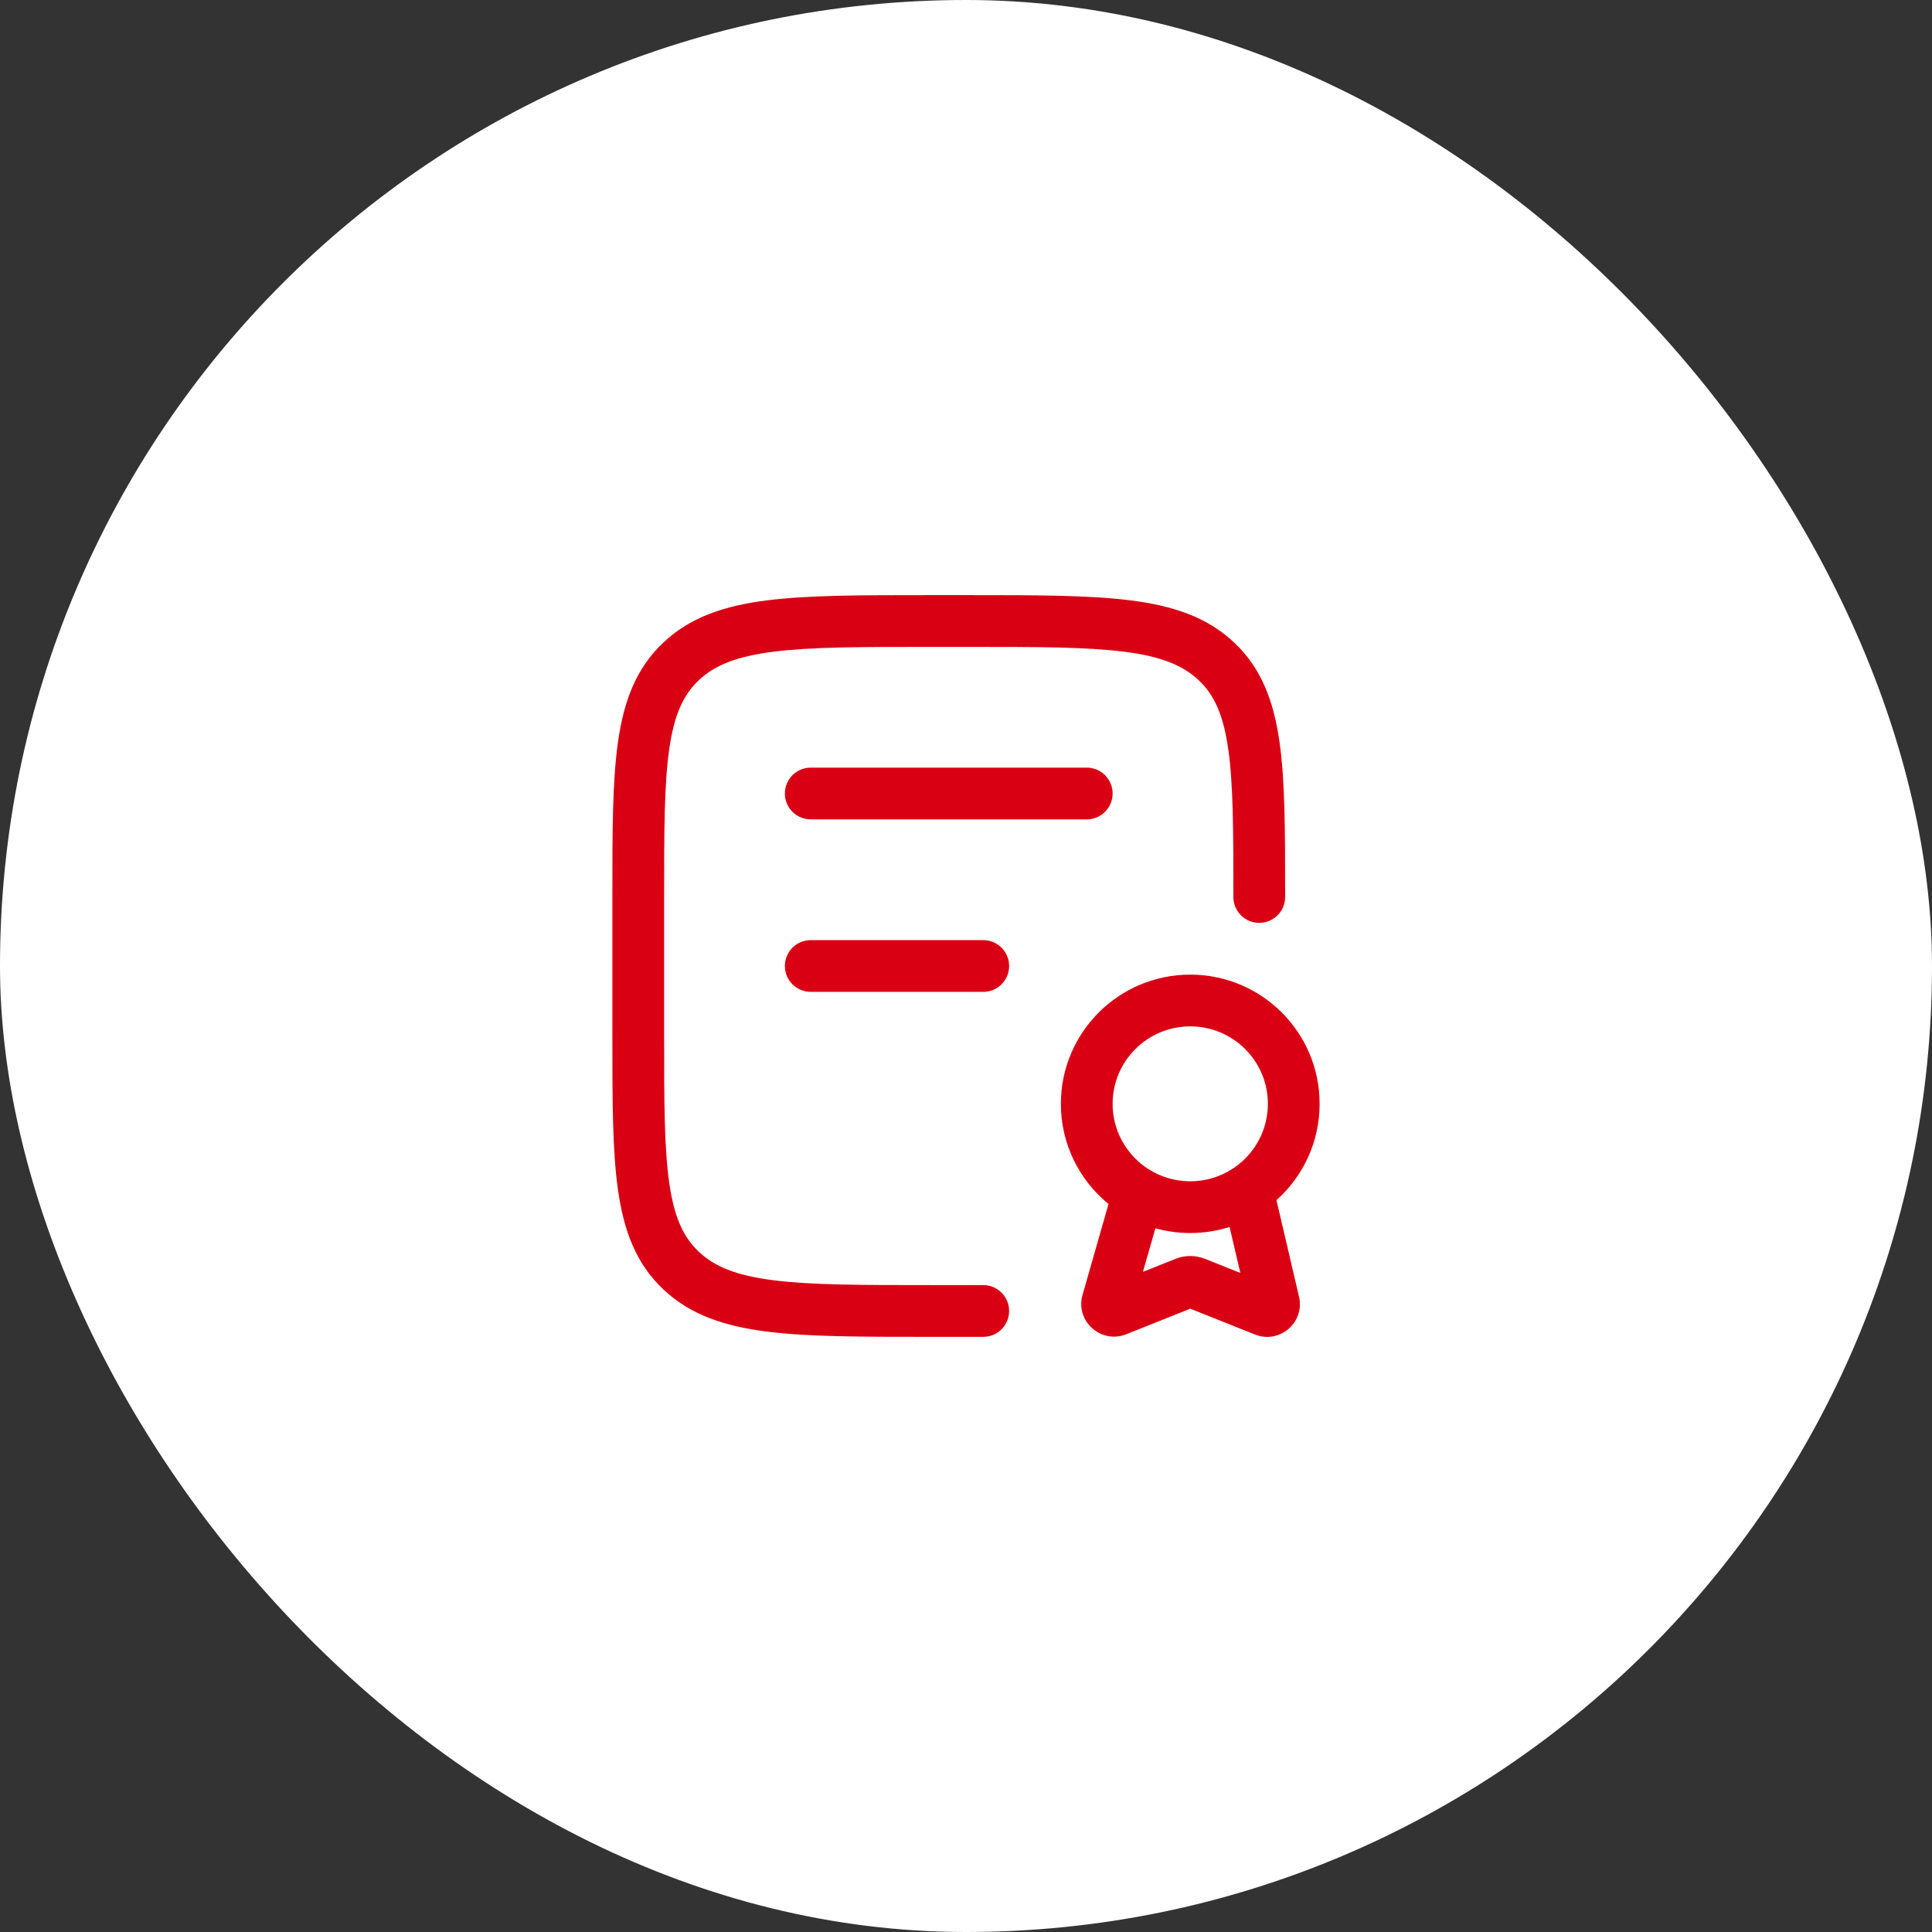
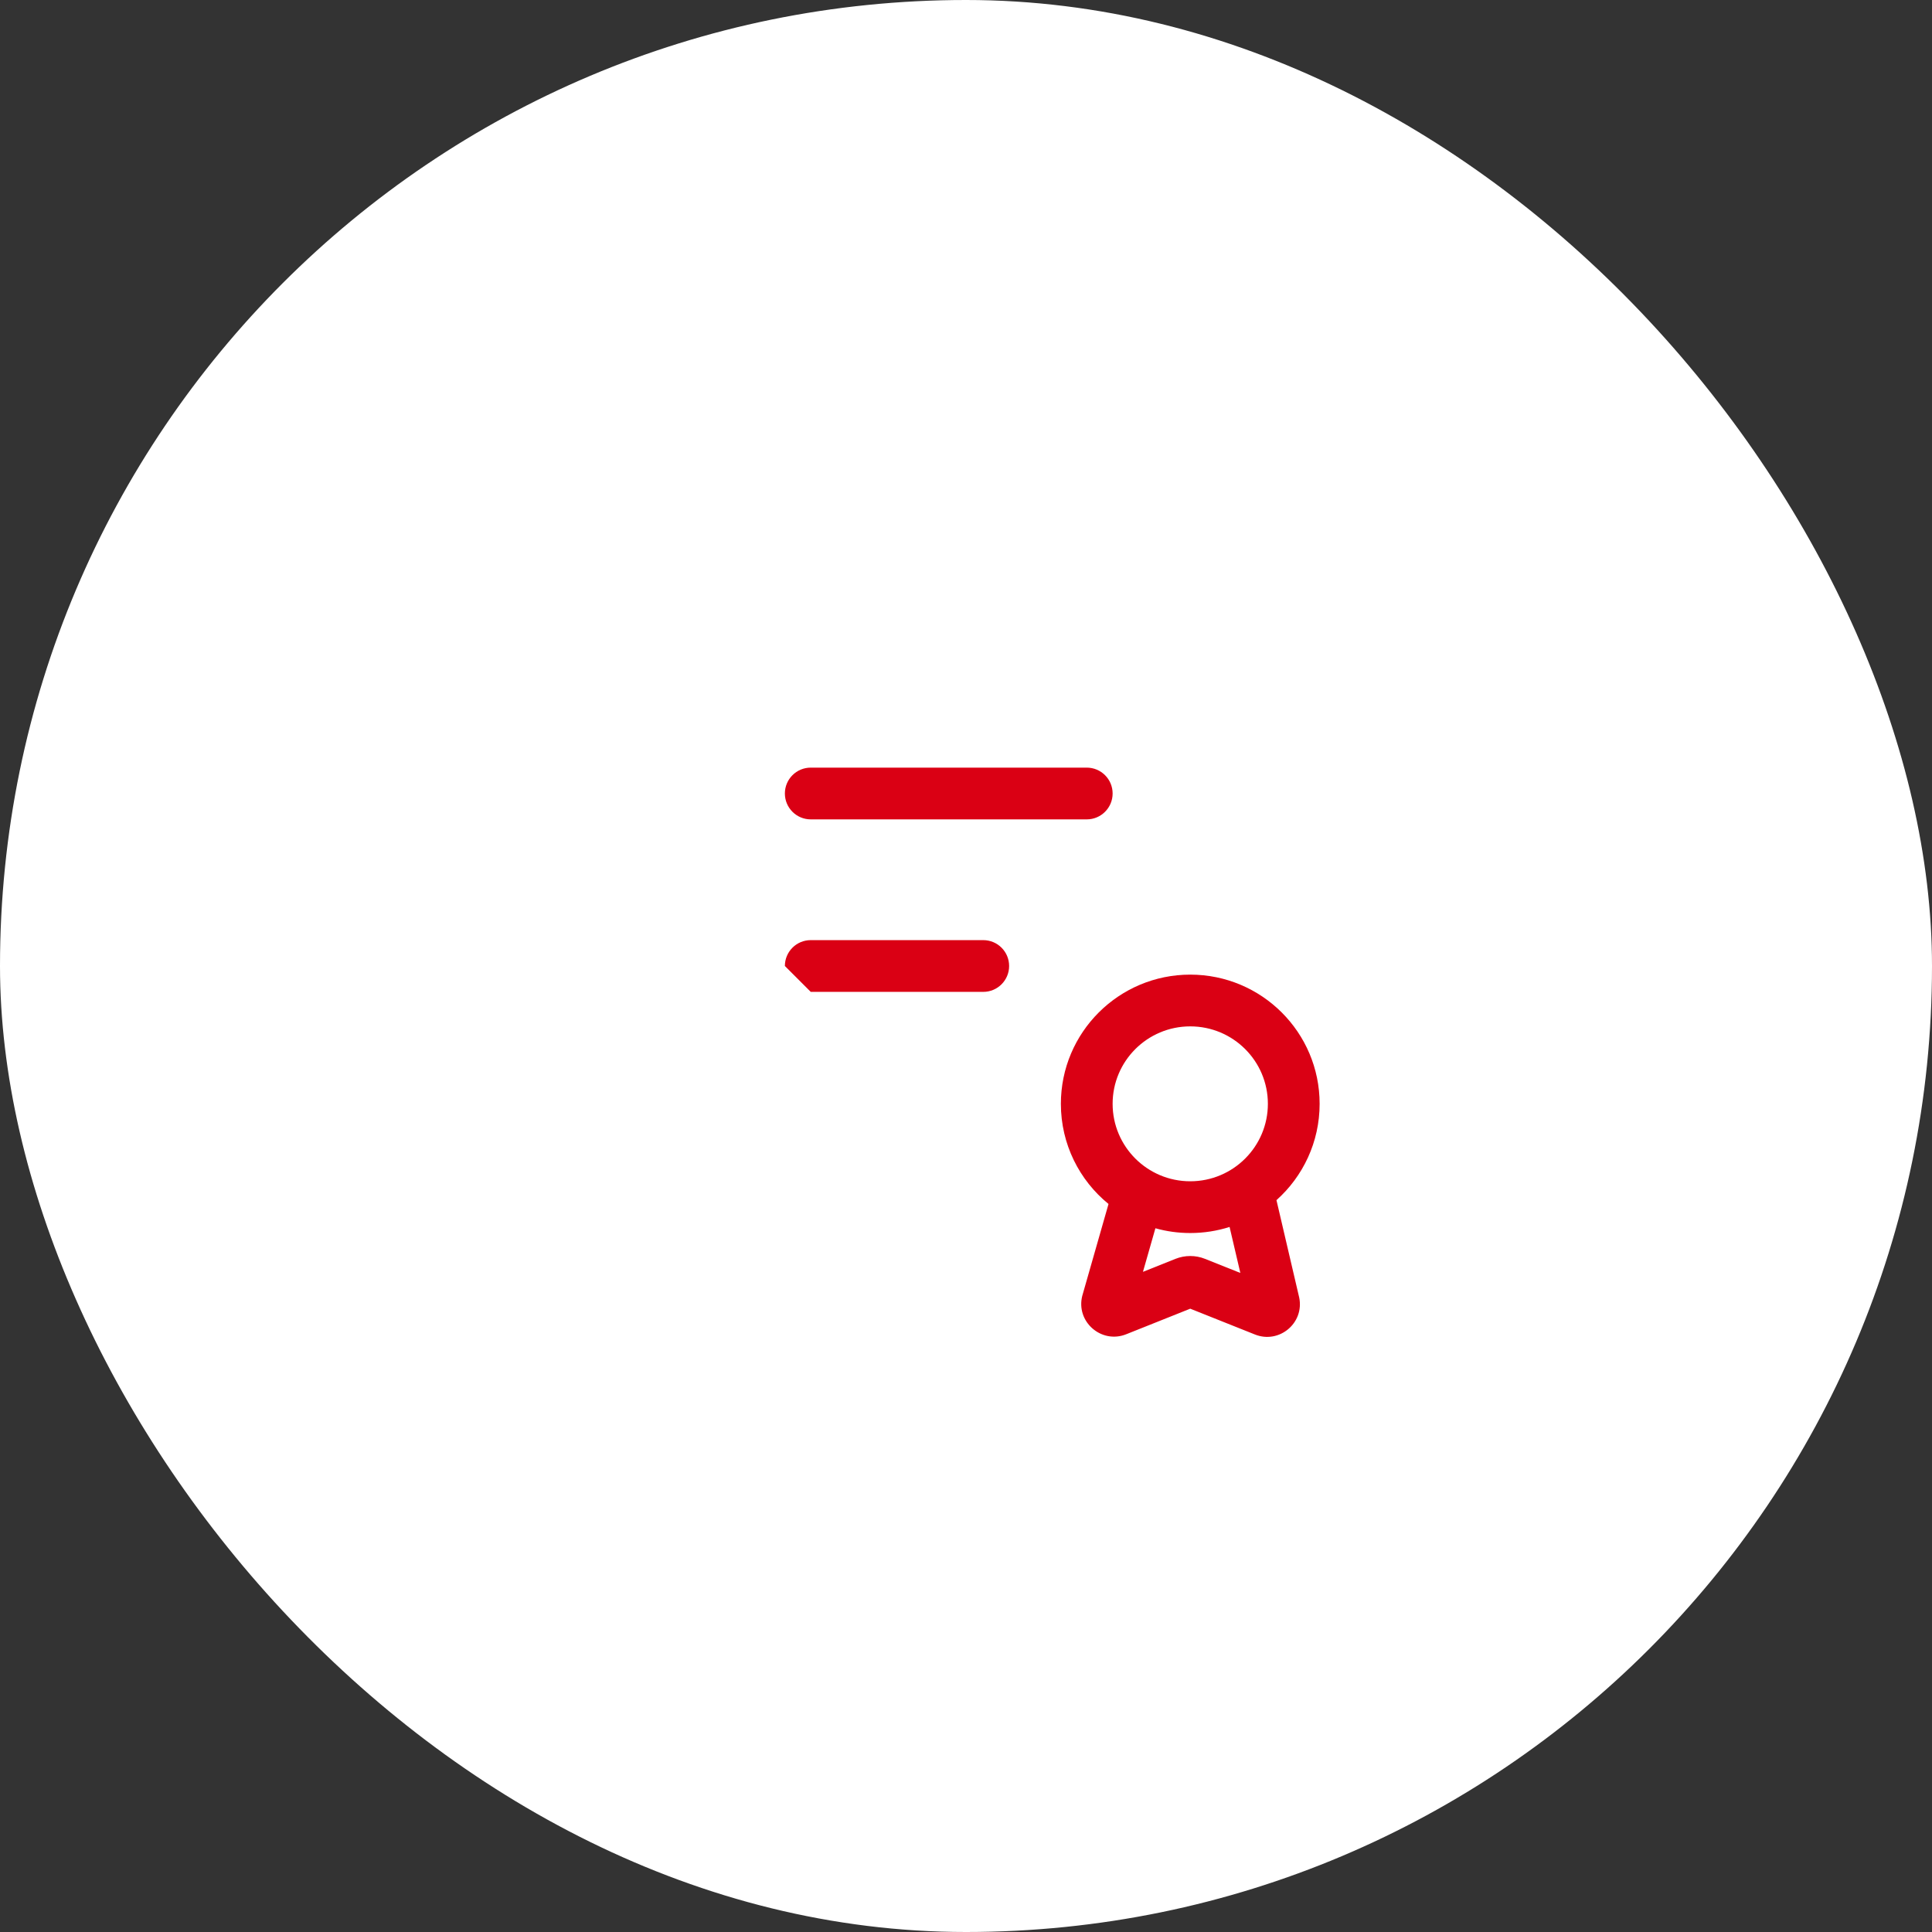
<svg xmlns="http://www.w3.org/2000/svg" width="56" height="56" viewBox="0 0 56 56" fill="none">
  <rect x="0" y="0" width="56" height="56" fill="#333333" stroke="none" />
  <rect width="56" height="56" rx="28" fill="white" />
-   <path fill-rule="evenodd" clip-rule="evenodd" d="M26.917 17.25H28.083C30.034 17.25 31.571 17.25 32.771 17.402C34 17.558 34.99 17.885 35.775 18.626C36.565 19.372 36.919 20.324 37.087 21.505C37.25 22.647 37.25 24.105 37.25 25.94V26C37.25 26.414 36.914 26.75 36.5 26.75C36.086 26.75 35.75 26.414 35.75 26C35.75 24.091 35.748 22.74 35.602 21.716C35.46 20.718 35.195 20.142 34.745 19.716C34.288 19.285 33.66 19.027 32.582 18.89C31.487 18.751 30.046 18.75 28.029 18.75H26.971C24.954 18.75 23.513 18.751 22.418 18.89C21.34 19.027 20.712 19.285 20.256 19.716C19.805 20.142 19.54 20.718 19.398 21.716C19.252 22.74 19.25 24.091 19.25 26V30C19.25 31.907 19.252 33.259 19.398 34.283C19.54 35.281 19.805 35.857 20.256 36.283C20.712 36.714 21.34 36.972 22.418 37.109C23.513 37.248 24.954 37.249 26.971 37.249C26.976 37.249 26.98 37.25 26.985 37.25C26.99 37.25 26.995 37.249 27 37.249H28.5C28.914 37.249 29.25 37.585 29.25 37.999C29.25 38.414 28.914 38.749 28.5 38.749H27C26.995 38.749 26.99 38.749 26.985 38.749C26.98 38.749 26.976 38.749 26.971 38.749H26.917C24.966 38.749 23.429 38.749 22.229 38.597C21 38.441 20.01 38.114 19.226 37.373C18.435 36.627 18.081 35.675 17.913 34.494C17.75 33.352 17.75 31.894 17.75 30.059V25.94C17.75 24.105 17.75 22.647 17.913 21.505C18.081 20.324 18.435 19.372 19.226 18.626C20.01 17.885 21 17.558 22.229 17.402C23.429 17.25 24.966 17.25 26.917 17.25Z" fill="#DA0014" />
  <path fill-rule="evenodd" clip-rule="evenodd" d="M22.75 23C22.75 22.585 23.086 22.25 23.5 22.25H31.5C31.914 22.25 32.25 22.585 32.25 23C32.25 23.414 31.914 23.75 31.5 23.75H23.5C23.086 23.75 22.75 23.414 22.75 23Z" fill="#DA0014" />
-   <path fill-rule="evenodd" clip-rule="evenodd" d="M22.75 28C22.75 27.585 23.086 27.25 23.5 27.25H28.5C28.914 27.25 29.25 27.585 29.25 28C29.25 28.414 28.914 28.75 28.5 28.75H23.5C23.086 28.75 22.75 28.414 22.75 28Z" fill="#DA0014" />
+   <path fill-rule="evenodd" clip-rule="evenodd" d="M22.75 28C22.75 27.585 23.086 27.25 23.5 27.25H28.5C28.914 27.25 29.25 27.585 29.25 28C29.25 28.414 28.914 28.75 28.5 28.75H23.5Z" fill="#DA0014" />
  <path fill-rule="evenodd" clip-rule="evenodd" d="M34.5 29.75C33.256 29.75 32.25 30.756 32.25 31.995C32.25 33.233 33.256 34.24 34.5 34.24C35.744 34.24 36.75 33.233 36.75 31.995C36.75 30.756 35.744 29.75 34.5 29.75ZM30.75 31.995C30.75 29.925 32.43 28.25 34.5 28.25C36.57 28.25 38.25 29.925 38.25 31.995C38.25 33.105 37.766 34.102 36.999 34.787L37.653 37.588L37.657 37.604C37.814 38.349 37.077 38.962 36.375 38.681L34.5 37.933L32.644 38.674C31.925 38.961 31.177 38.311 31.371 37.556L31.377 37.536L32.131 34.898C31.288 34.212 30.75 33.166 30.75 31.995ZM33.49 35.602L33.129 36.865L34.073 36.488C34.347 36.379 34.653 36.379 34.927 36.488L35.952 36.897L35.64 35.564C35.28 35.678 34.897 35.74 34.5 35.74C34.15 35.74 33.812 35.692 33.49 35.602Z" fill="#DA0014" />
</svg>